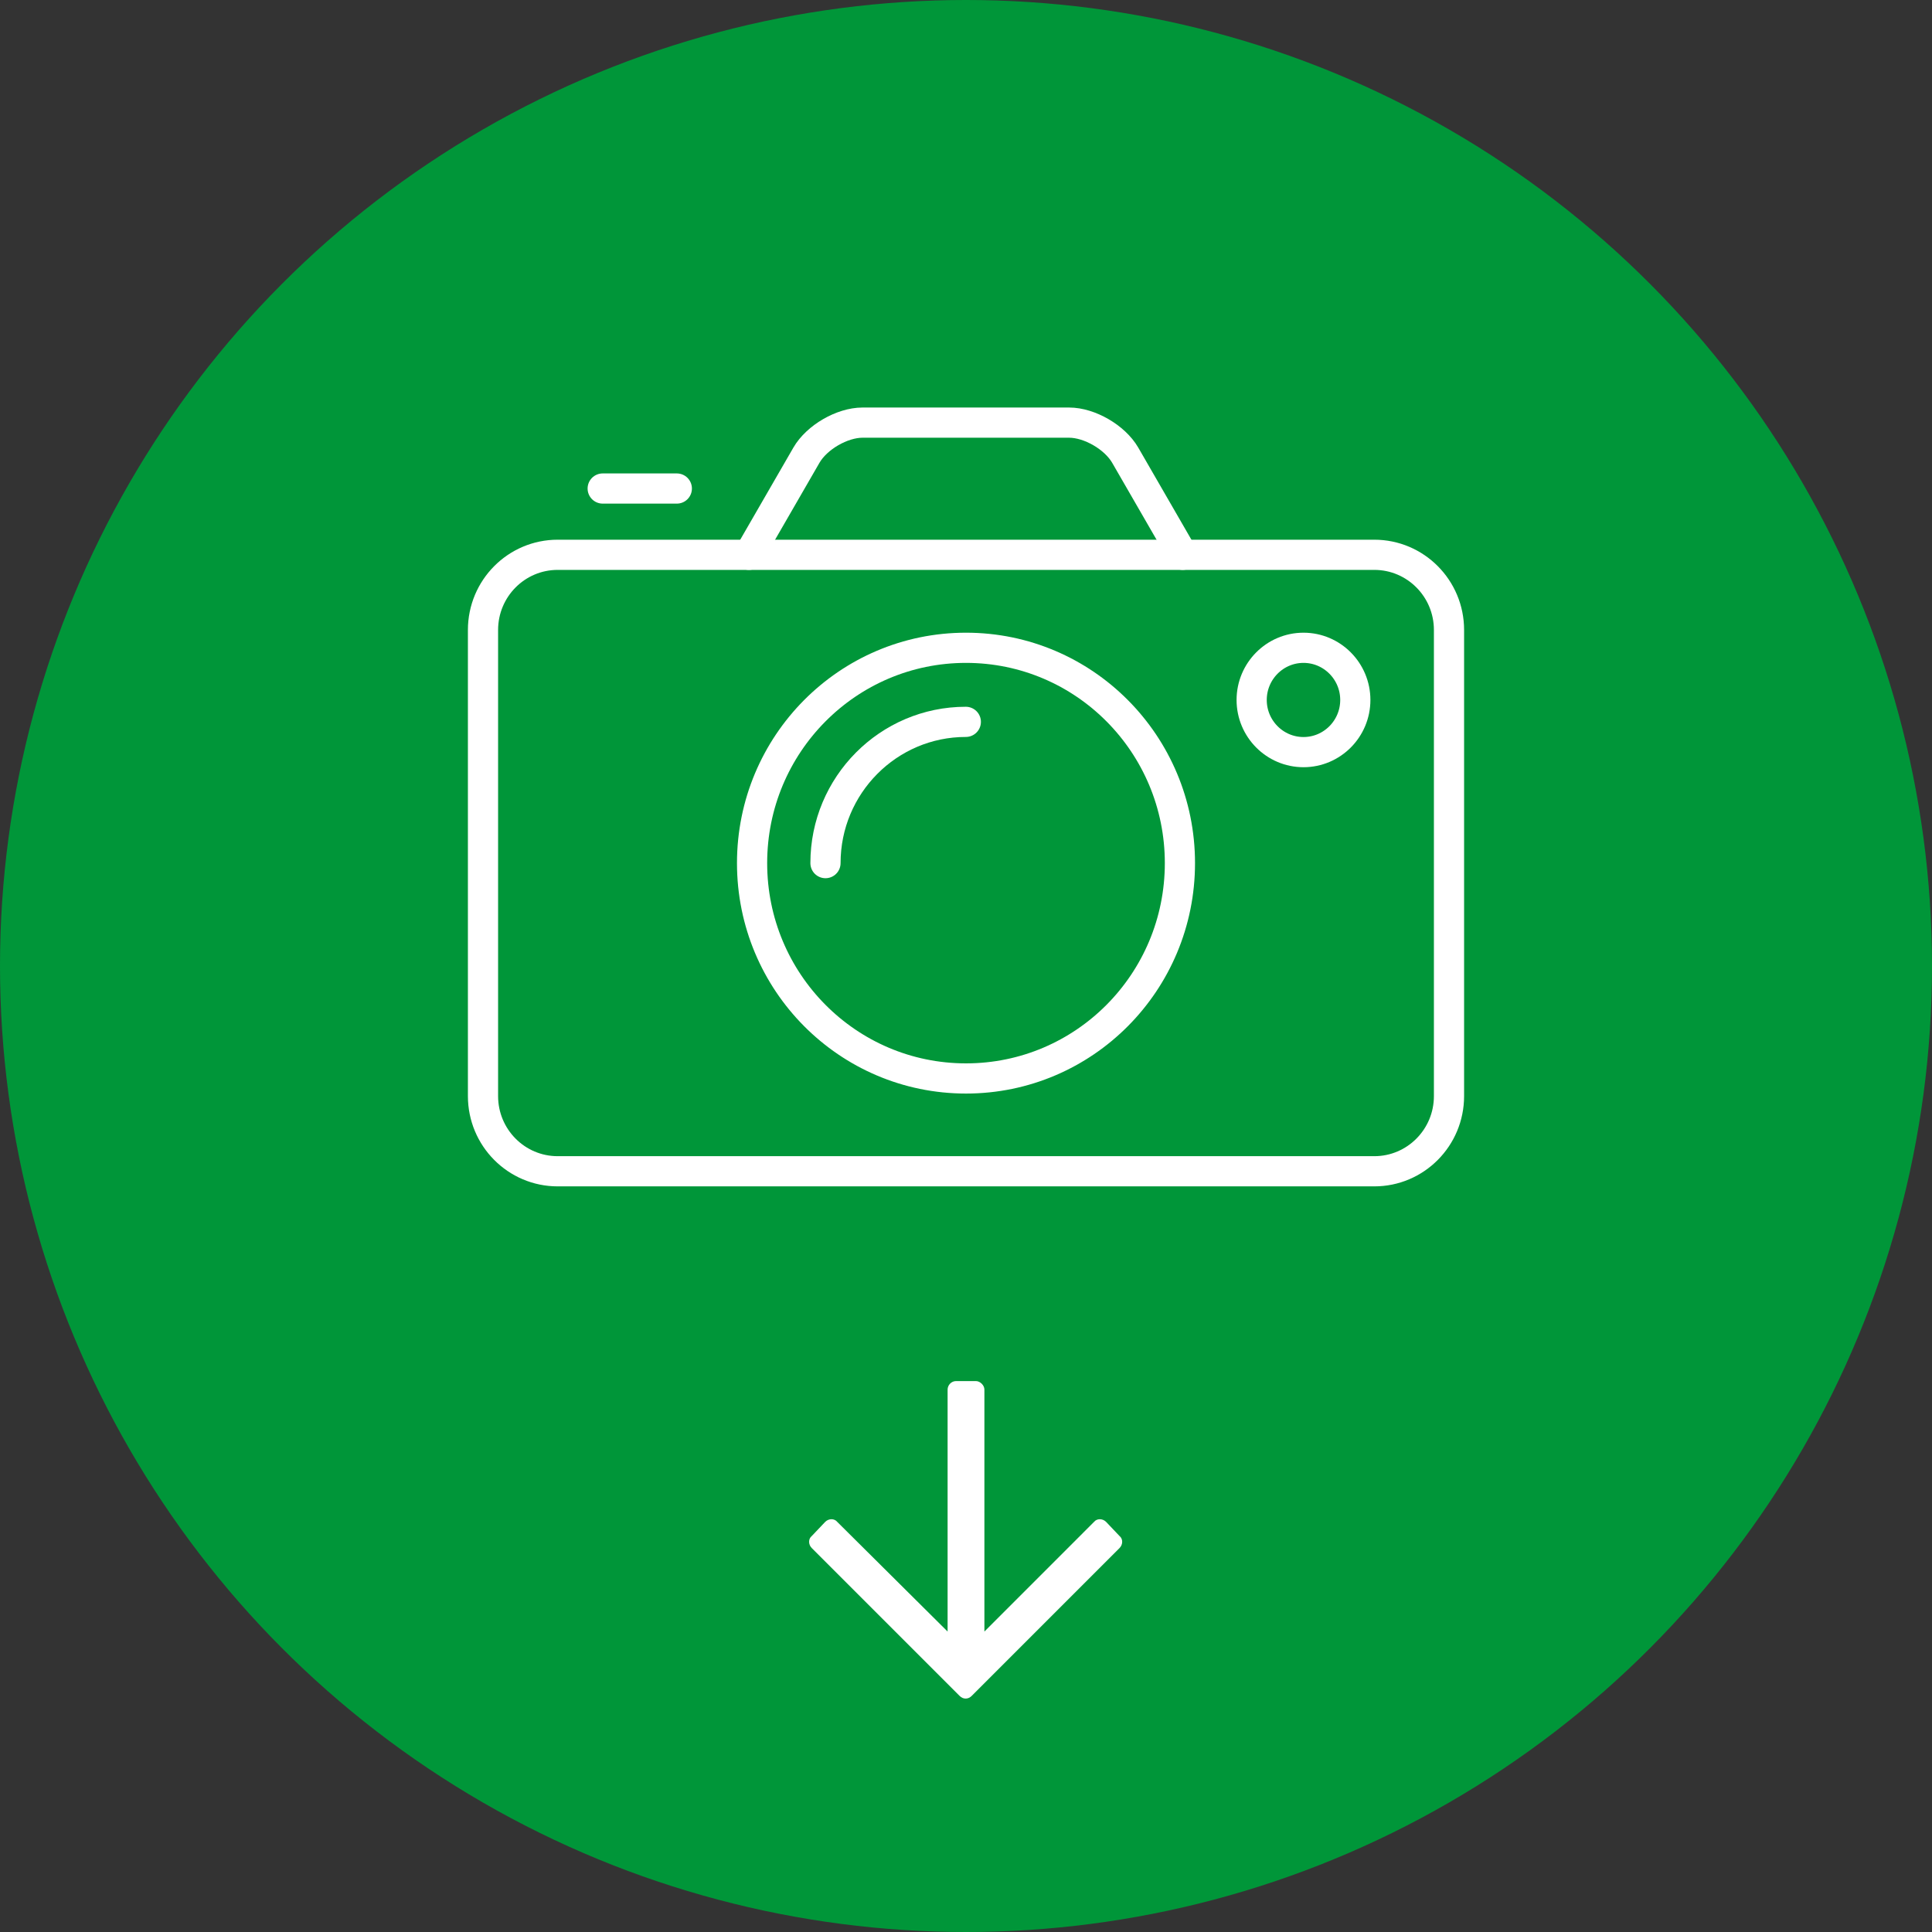
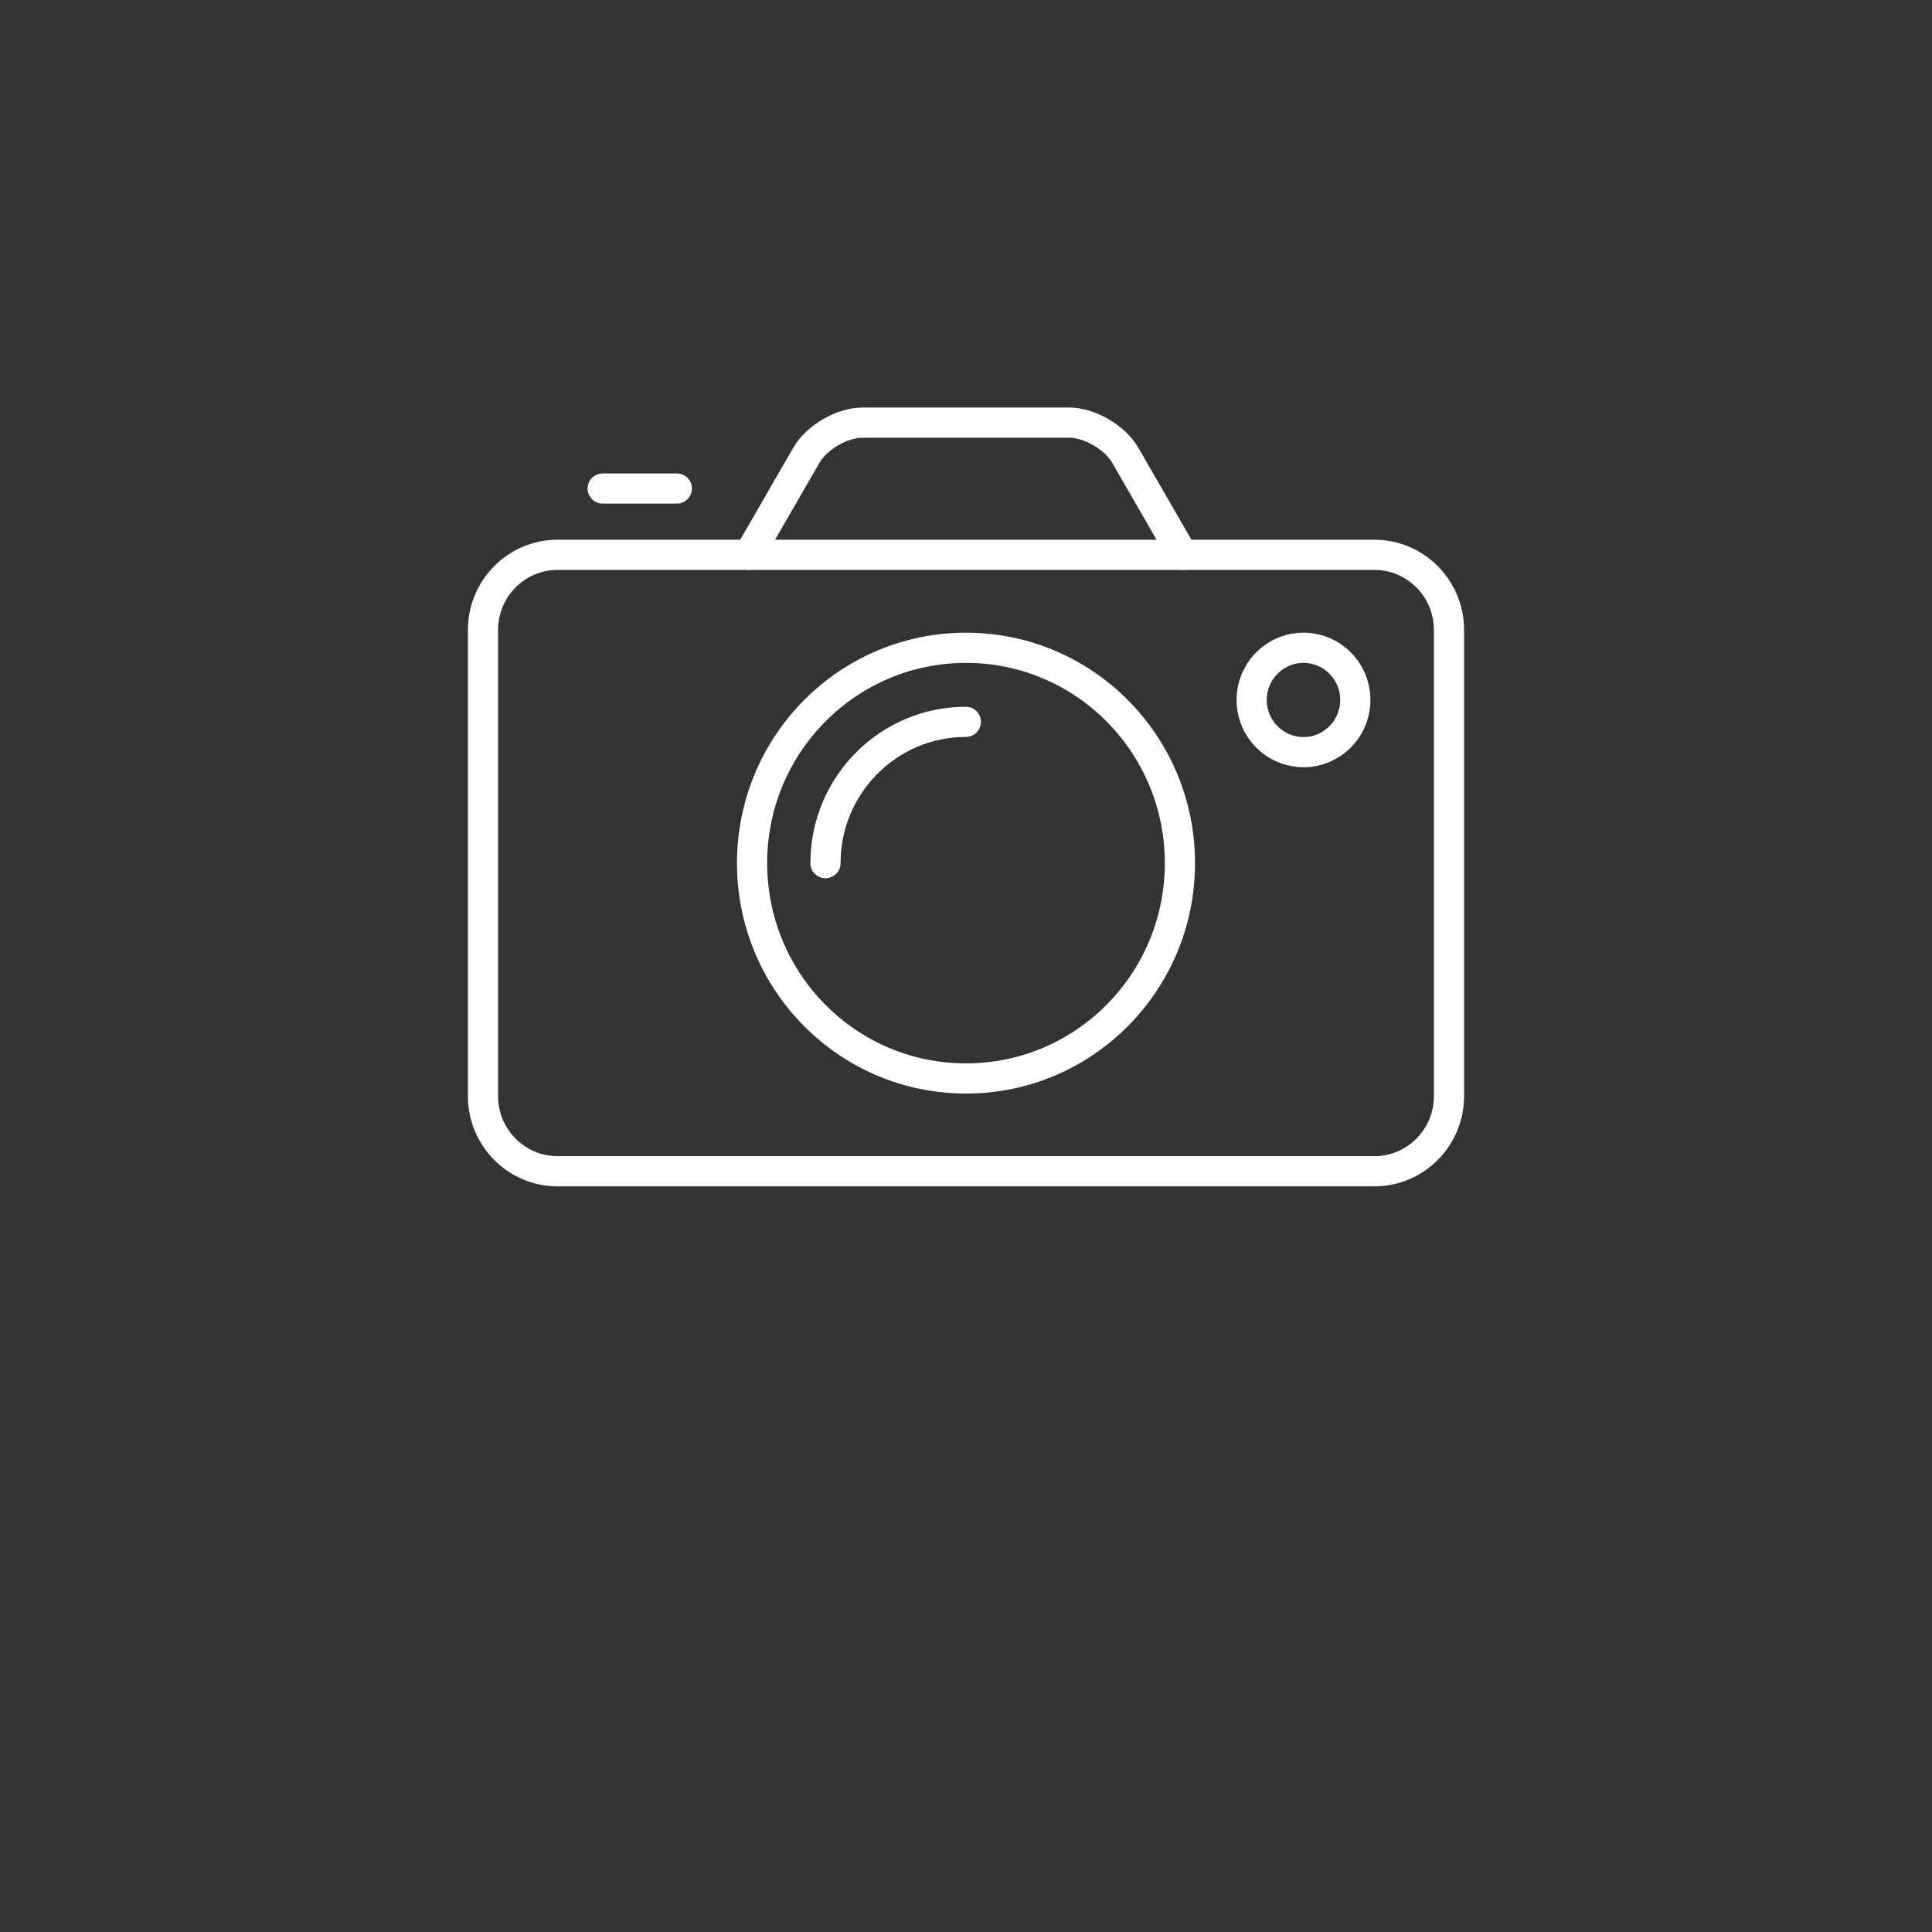
<svg xmlns="http://www.w3.org/2000/svg" width="128" height="128" viewBox="0 0 128 128" fill="none">
  <rect x="0" y="0" width="128" height="128" fill="#333333" stroke="none" />
-   <circle cx="64" cy="64" r="64" fill="#009639" />
  <path d="M91.052 36.757H36.948C34.215 36.757 32 38.987 32 41.737V72.619C32 75.37 34.215 77.6 36.948 77.6H91.052C93.784 77.6 96 75.37 96 72.619V41.737C96 38.987 93.784 36.757 91.052 36.757Z" stroke="white" stroke-width="2" stroke-linecap="round" stroke-linejoin="round" />
  <path d="M49.619 36.757L53.431 30.152C54.115 28.972 55.789 28 57.146 28H70.83C72.186 28 73.86 28.972 74.545 30.152L78.357 36.757" stroke="white" stroke-width="2" stroke-linecap="round" stroke-linejoin="round" />
  <path d="M39.93 32.366H44.841" stroke="white" stroke-width="2" stroke-linecap="round" stroke-linejoin="round" />
  <path d="M78.173 57.184C78.173 65.068 71.832 71.451 64 71.451C56.168 71.451 49.827 65.068 49.827 57.184C49.827 49.301 56.168 42.918 64 42.918C71.832 42.918 78.173 49.301 78.173 57.184Z" stroke="white" stroke-width="2" stroke-linecap="round" stroke-linejoin="round" />
  <path d="M54.69 57.184C54.69 52.019 58.856 47.825 63.988 47.825" stroke="white" stroke-width="2" stroke-linecap="round" stroke-linejoin="round" />
  <path d="M89.793 46.374C89.793 48.28 88.254 49.83 86.36 49.83C84.466 49.83 82.926 48.28 82.926 46.374C82.926 44.468 84.466 42.918 86.36 42.918C88.254 42.918 89.793 44.468 89.793 46.374Z" stroke="white" stroke-width="2" stroke-linecap="round" stroke-linejoin="round" />
-   <path d="M74.172 101.766L73.281 100.828C73.047 100.594 72.672 100.594 72.484 100.828L65.219 108.094V92.062C65.219 91.781 64.938 91.5 64.656 91.5H63.344C63.016 91.5 62.781 91.781 62.781 92.062V108.094L55.469 100.828C55.281 100.594 54.906 100.594 54.672 100.828L53.781 101.766C53.547 101.953 53.547 102.328 53.781 102.562L63.578 112.359C63.812 112.594 64.141 112.594 64.375 112.359L74.172 102.562C74.406 102.328 74.406 101.953 74.172 101.766Z" fill="white" />
</svg>